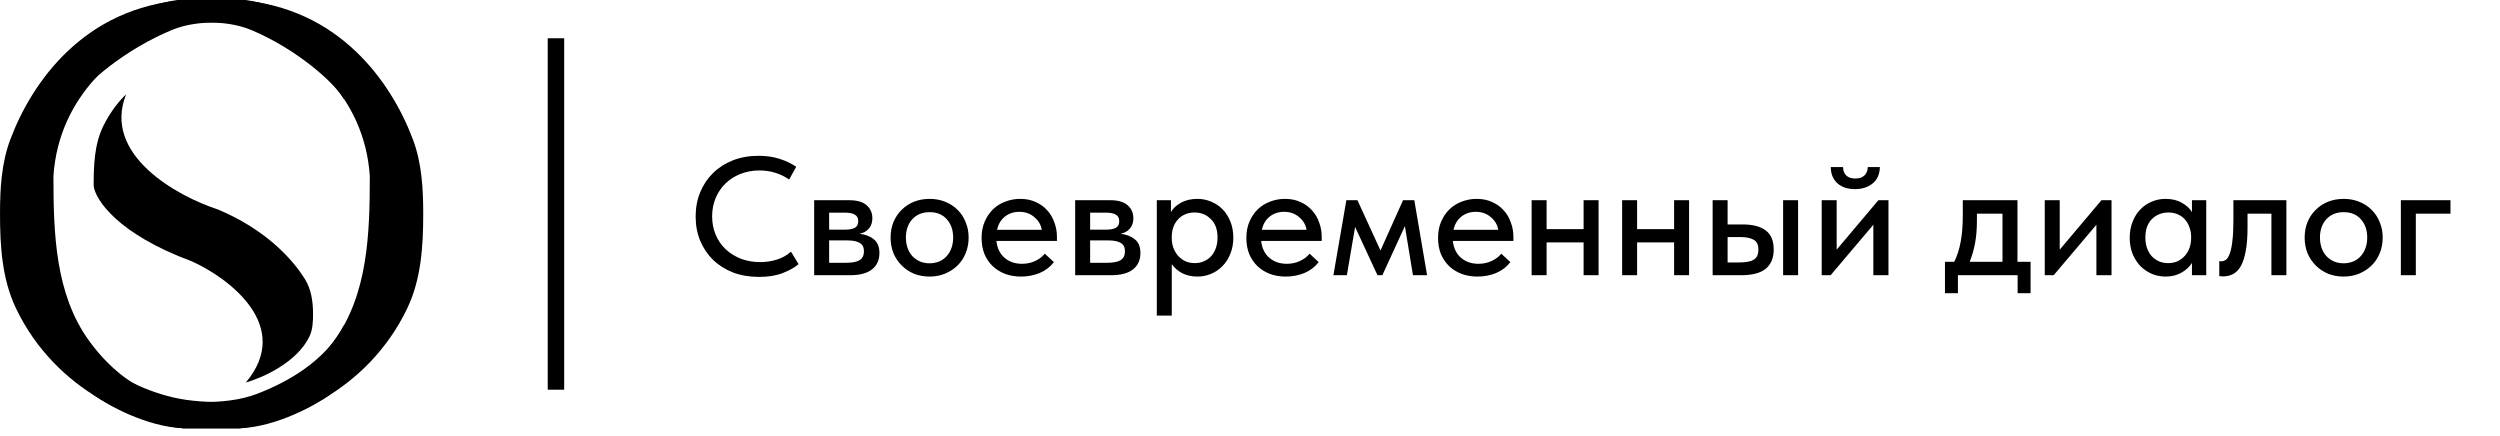
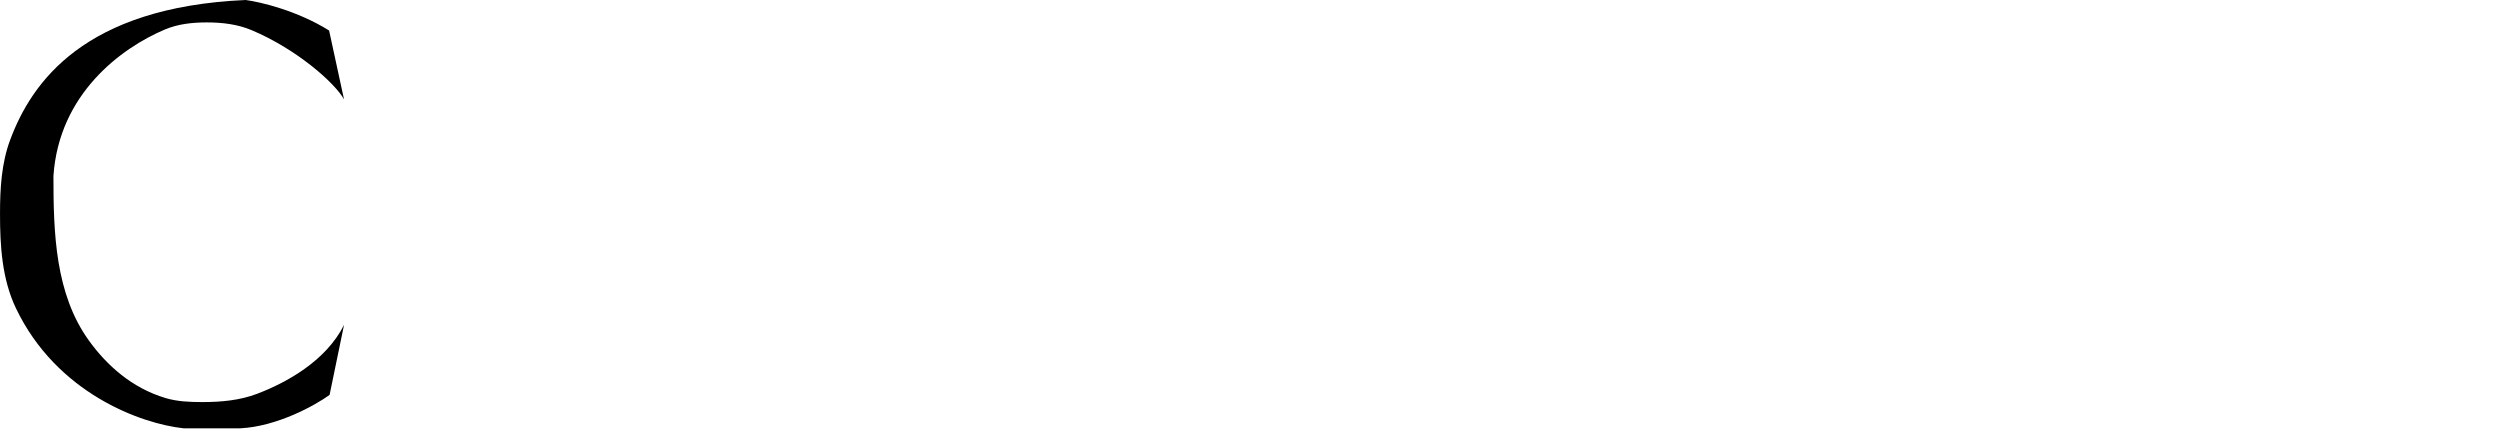
<svg xmlns="http://www.w3.org/2000/svg" width="327" height="57" viewBox="0 0 327 57" fill="none">
-   <path d="M12.25 51.655L11 44C13.321 48.642 18.039 50.688 21.655 51.728C24.003 52.403 26.459 52.591 28.901 52.591C30.525 52.591 32.166 52.528 33.721 52.062C38.098 50.749 41.383 47.8 43.741 44.53C48.131 38.44 48.371 30.527 48.371 23.02C47.647 12.28 39.531 6.296 33.822 3.87C32.09 3.135 30.2 2.932 28.318 2.932C26.308 2.932 24.29 3.171 22.434 3.942C16.464 6.424 11.193 10.844 10 13L12.312 3.993C16.455 1.397 21.317 0.25 23.23 0H31.153C44.344 0.931 51.209 10.754 54.022 18.274C55.173 21.351 55.358 24.673 55.358 27.959C55.358 32.18 55.096 36.496 53.279 40.307C47.979 51.425 36.922 55.432 31.34 56.022H23.916C19.075 55.773 14.122 53.007 12.25 51.655Z" fill="black" />
-   <path d="M43.11 51.655L45 42.5C42.64 47.22 37.463 50.05 33.64 51.506C31.357 52.376 28.901 52.591 26.459 52.591C24.835 52.591 23.194 52.528 21.639 52.062C17.262 50.749 13.976 47.8 11.619 44.53C7.229 38.44 6.989 30.527 6.989 23.02C7.713 12.28 15.829 6.296 21.538 3.87C23.269 3.135 25.16 2.932 27.042 2.932C29.052 2.932 31.072 3.168 32.923 3.949C38.814 6.432 43.808 10.845 45 13L43.047 3.993C38.905 1.397 34.043 0.25 32.13 0H24.207C11.016 0.931 4.151 10.754 1.338 18.274C0.187 21.351 0.002 24.673 0.002 27.959C0.002 32.18 0.263 36.496 2.08 40.307C7.381 51.425 18.438 55.432 24.02 56.022H31.444C36.285 55.773 41.238 53.007 43.11 51.655Z" fill="black" />
-   <path d="M40.461 44.041C38.854 47.375 34.421 49.392 32.151 50.033C38.34 42.697 30.03 36.412 25.101 34.187C15.369 30.594 12.479 26.119 12.25 24.33C12.25 21.632 12.333 18.859 13.531 16.442C14.522 14.444 15.773 12.992 16.492 12.352C13.348 20.238 23.167 25.661 28.47 27.387C34.659 29.969 38.207 33.798 39.89 36.517C40.731 37.877 40.947 39.494 40.947 41.093C40.947 42.101 40.899 43.133 40.461 44.041Z" fill="black" />
-   <path d="M73.795 5.006H71.641V50.973H73.795V5.006Z" fill="black" />
-   <path d="M99.284 36.22C98.052 36.22 96.923 36.029 95.896 35.648C94.884 35.252 94.011 34.702 93.278 33.998C92.559 33.294 91.995 32.458 91.584 31.49C91.188 30.522 90.99 29.466 90.99 28.322C90.99 27.178 91.188 26.122 91.584 25.154C91.98 24.186 92.537 23.35 93.256 22.646C93.989 21.927 94.855 21.37 95.852 20.974C96.864 20.578 97.986 20.38 99.218 20.38C100.245 20.38 101.161 20.512 101.968 20.776C102.789 21.04 103.515 21.385 104.146 21.81L103.222 23.482C102.679 23.101 102.078 22.807 101.418 22.602C100.758 22.397 100.069 22.294 99.35 22.294C98.441 22.294 97.605 22.448 96.842 22.756C96.094 23.049 95.441 23.467 94.884 24.01C94.341 24.538 93.916 25.169 93.608 25.902C93.3 26.635 93.146 27.435 93.146 28.3C93.146 29.165 93.3 29.965 93.608 30.698C93.916 31.431 94.349 32.062 94.906 32.59C95.463 33.118 96.131 33.536 96.908 33.844C97.685 34.137 98.536 34.284 99.46 34.284C100.164 34.284 100.861 34.181 101.55 33.976C102.254 33.771 102.892 33.419 103.464 32.92L104.454 34.548C103.941 34.988 103.251 35.377 102.386 35.714C101.521 36.051 100.487 36.22 99.284 36.22ZM106.493 26.188H111.091C112.103 26.188 112.858 26.408 113.357 26.848C113.856 27.288 114.105 27.853 114.105 28.542C114.105 29.099 113.951 29.554 113.643 29.906C113.35 30.243 112.946 30.471 112.433 30.588C113.181 30.661 113.797 30.896 114.281 31.292C114.78 31.673 115.029 32.275 115.029 33.096C115.029 34.02 114.699 34.739 114.039 35.252C113.394 35.751 112.433 36 111.157 36H106.493V26.188ZM108.451 31.446V34.372H110.651C111.487 34.372 112.088 34.255 112.455 34.02C112.822 33.771 113.005 33.389 113.005 32.876C113.005 32.348 112.822 31.981 112.455 31.776C112.088 31.556 111.546 31.446 110.827 31.446H108.451ZM108.451 27.816V30.038H110.541C111.098 30.038 111.524 29.957 111.817 29.796C112.11 29.635 112.257 29.341 112.257 28.916C112.257 28.52 112.11 28.241 111.817 28.08C111.538 27.904 111.106 27.816 110.519 27.816H108.451ZM121.593 36.176C120.86 36.176 120.178 36.051 119.547 35.802C118.931 35.538 118.396 35.179 117.941 34.724C117.486 34.269 117.127 33.734 116.863 33.118C116.614 32.487 116.489 31.805 116.489 31.072C116.489 30.339 116.614 29.664 116.863 29.048C117.127 28.417 117.486 27.882 117.941 27.442C118.396 26.987 118.931 26.635 119.547 26.386C120.178 26.137 120.86 26.012 121.593 26.012C122.326 26.012 123.001 26.137 123.617 26.386C124.248 26.635 124.79 26.987 125.245 27.442C125.7 27.882 126.052 28.417 126.301 29.048C126.565 29.664 126.697 30.339 126.697 31.072C126.697 31.82 126.565 32.509 126.301 33.14C126.052 33.756 125.692 34.291 125.223 34.746C124.768 35.186 124.226 35.538 123.595 35.802C122.979 36.051 122.312 36.176 121.593 36.176ZM121.593 34.438C122.048 34.438 122.466 34.357 122.847 34.196C123.228 34.035 123.551 33.807 123.815 33.514C124.094 33.206 124.306 32.847 124.453 32.436C124.6 32.025 124.673 31.571 124.673 31.072C124.673 30.089 124.394 29.29 123.837 28.674C123.294 28.058 122.546 27.75 121.593 27.75C120.654 27.75 119.899 28.058 119.327 28.674C118.77 29.29 118.491 30.089 118.491 31.072C118.491 31.556 118.564 32.011 118.711 32.436C118.858 32.847 119.063 33.199 119.327 33.492C119.606 33.785 119.936 34.02 120.317 34.196C120.698 34.357 121.124 34.438 121.593 34.438ZM133.539 36.176C132.791 36.176 132.102 36.059 131.471 35.824C130.855 35.589 130.313 35.252 129.843 34.812C129.389 34.372 129.029 33.844 128.765 33.228C128.516 32.597 128.391 31.893 128.391 31.116C128.391 30.309 128.531 29.591 128.809 28.96C129.088 28.329 129.455 27.794 129.909 27.354C130.379 26.914 130.914 26.584 131.515 26.364C132.131 26.129 132.777 26.012 133.451 26.012C134.214 26.012 134.889 26.151 135.475 26.43C136.077 26.694 136.583 27.061 136.993 27.53C137.404 27.985 137.712 28.513 137.917 29.114C138.137 29.701 138.247 30.317 138.247 30.962V31.512H130.327C130.43 32.451 130.782 33.184 131.383 33.712C131.999 34.24 132.762 34.504 133.671 34.504C134.287 34.504 134.852 34.387 135.365 34.152C135.893 33.917 136.326 33.595 136.663 33.184L137.851 34.284C137.367 34.915 136.744 35.391 135.981 35.714C135.219 36.022 134.405 36.176 133.539 36.176ZM133.319 27.706C132.586 27.706 131.955 27.919 131.427 28.344C130.914 28.755 130.577 29.327 130.415 30.06H136.267C136.15 29.385 135.82 28.828 135.277 28.388C134.749 27.933 134.097 27.706 133.319 27.706ZM140.632 26.188H145.23C146.242 26.188 146.997 26.408 147.496 26.848C147.994 27.288 148.244 27.853 148.244 28.542C148.244 29.099 148.09 29.554 147.782 29.906C147.488 30.243 147.085 30.471 146.572 30.588C147.32 30.661 147.936 30.896 148.42 31.292C148.918 31.673 149.168 32.275 149.168 33.096C149.168 34.02 148.838 34.739 148.178 35.252C147.532 35.751 146.572 36 145.296 36H140.632V26.188ZM142.59 31.446V34.372H144.79C145.626 34.372 146.227 34.255 146.594 34.02C146.96 33.771 147.144 33.389 147.144 32.876C147.144 32.348 146.96 31.981 146.594 31.776C146.227 31.556 145.684 31.446 144.966 31.446H142.59ZM142.59 27.816V30.038H144.68C145.237 30.038 145.662 29.957 145.956 29.796C146.249 29.635 146.396 29.341 146.396 28.916C146.396 28.52 146.249 28.241 145.956 28.08C145.677 27.904 145.244 27.816 144.658 27.816H142.59ZM151.31 41.28V26.188H153.158V27.75C153.407 27.281 153.832 26.877 154.434 26.54C155.035 26.188 155.768 26.012 156.634 26.012C157.264 26.012 157.866 26.137 158.438 26.386C159.01 26.621 159.508 26.958 159.934 27.398C160.359 27.838 160.696 28.373 160.946 29.004C161.195 29.635 161.32 30.331 161.32 31.094C161.32 31.871 161.188 32.575 160.924 33.206C160.674 33.837 160.33 34.372 159.89 34.812C159.464 35.252 158.966 35.589 158.394 35.824C157.836 36.059 157.25 36.176 156.634 36.176C155.886 36.176 155.218 36.029 154.632 35.736C154.06 35.428 153.605 35.032 153.268 34.548V41.28H151.31ZM156.26 27.794C155.79 27.794 155.372 27.875 155.006 28.036C154.639 28.197 154.331 28.417 154.082 28.696C153.832 28.975 153.634 29.297 153.488 29.664C153.356 30.031 153.282 30.419 153.268 30.83V31.16C153.268 31.585 153.334 31.996 153.466 32.392C153.612 32.773 153.81 33.118 154.06 33.426C154.324 33.719 154.639 33.961 155.006 34.152C155.387 34.328 155.812 34.416 156.282 34.416C156.722 34.416 157.118 34.335 157.47 34.174C157.836 34.013 158.152 33.793 158.416 33.514C158.68 33.221 158.885 32.869 159.032 32.458C159.178 32.047 159.252 31.585 159.252 31.072C159.252 30.016 158.958 29.209 158.372 28.652C157.8 28.08 157.096 27.794 156.26 27.794ZM168.172 36.176C167.424 36.176 166.735 36.059 166.104 35.824C165.488 35.589 164.945 35.252 164.476 34.812C164.021 34.372 163.662 33.844 163.398 33.228C163.149 32.597 163.024 31.893 163.024 31.116C163.024 30.309 163.163 29.591 163.442 28.96C163.721 28.329 164.087 27.794 164.542 27.354C165.011 26.914 165.547 26.584 166.148 26.364C166.764 26.129 167.409 26.012 168.084 26.012C168.847 26.012 169.521 26.151 170.108 26.43C170.709 26.694 171.215 27.061 171.626 27.53C172.037 27.985 172.345 28.513 172.55 29.114C172.77 29.701 172.88 30.317 172.88 30.962V31.512H164.96C165.063 32.451 165.415 33.184 166.016 33.712C166.632 34.24 167.395 34.504 168.304 34.504C168.92 34.504 169.485 34.387 169.998 34.152C170.526 33.917 170.959 33.595 171.296 33.184L172.484 34.284C172 34.915 171.377 35.391 170.614 35.714C169.851 36.022 169.037 36.176 168.172 36.176ZM167.952 27.706C167.219 27.706 166.588 27.919 166.06 28.344C165.547 28.755 165.209 29.327 165.048 30.06H170.9C170.783 29.385 170.453 28.828 169.91 28.388C169.382 27.933 168.729 27.706 167.952 27.706ZM176.103 26.188H177.555L180.569 32.766L183.517 26.188H184.991L186.663 36H184.815L183.759 29.576L180.811 36H180.173L177.247 29.686L176.169 36H174.409L176.103 26.188ZM193.244 36.176C192.496 36.176 191.807 36.059 191.176 35.824C190.56 35.589 190.018 35.252 189.548 34.812C189.094 34.372 188.734 33.844 188.47 33.228C188.221 32.597 188.096 31.893 188.096 31.116C188.096 30.309 188.236 29.591 188.514 28.96C188.793 28.329 189.16 27.794 189.614 27.354C190.084 26.914 190.619 26.584 191.22 26.364C191.836 26.129 192.482 26.012 193.156 26.012C193.919 26.012 194.594 26.151 195.18 26.43C195.782 26.694 196.288 27.061 196.698 27.53C197.109 27.985 197.417 28.513 197.622 29.114C197.842 29.701 197.952 30.317 197.952 30.962V31.512H190.032C190.135 32.451 190.487 33.184 191.088 33.712C191.704 34.24 192.467 34.504 193.376 34.504C193.992 34.504 194.557 34.387 195.07 34.152C195.598 33.917 196.031 33.595 196.368 33.184L197.556 34.284C197.072 34.915 196.449 35.391 195.686 35.714C194.924 36.022 194.11 36.176 193.244 36.176ZM193.024 27.706C192.291 27.706 191.66 27.919 191.132 28.344C190.619 28.755 190.282 29.327 190.12 30.06H195.972C195.855 29.385 195.525 28.828 194.982 28.388C194.454 27.933 193.802 27.706 193.024 27.706ZM207.135 31.71H202.295V36H200.337V26.188H202.295V29.972H207.135V26.188H209.093V36H207.135V31.71ZM218.973 31.71H214.133V36H212.175V26.188H214.133V29.972H218.973V26.188H220.931V36H218.973V31.71ZM227.929 29.356C229.263 29.356 230.275 29.62 230.965 30.148C231.654 30.661 231.999 31.49 231.999 32.634C231.999 33.749 231.647 34.592 230.943 35.164C230.253 35.721 229.175 36 227.709 36H224.013V26.188H225.971V29.356H227.929ZM233.231 26.188H235.189V36H233.231V26.188ZM227.445 34.328C227.826 34.328 228.171 34.306 228.479 34.262C228.801 34.218 229.073 34.137 229.293 34.02C229.527 33.903 229.703 33.734 229.821 33.514C229.938 33.279 229.997 32.986 229.997 32.634C229.997 32.003 229.791 31.578 229.381 31.358C228.97 31.123 228.376 31.006 227.599 31.006H225.971V34.328H227.445ZM238.278 26.188H240.236V32.656L245.692 26.188H247.012V36H245.032V29.4L239.444 36H238.278V26.188ZM242.634 24.736C242.18 24.736 241.754 24.677 241.358 24.56C240.977 24.428 240.647 24.245 240.368 24.01C240.09 23.761 239.87 23.46 239.708 23.108C239.547 22.741 239.466 22.323 239.466 21.854H241.072C241.072 22.294 241.204 22.653 241.468 22.932C241.747 23.211 242.15 23.35 242.678 23.35C243.192 23.35 243.588 23.218 243.866 22.954C244.145 22.69 244.292 22.323 244.306 21.854H245.89C245.861 22.807 245.538 23.526 244.922 24.01C244.321 24.494 243.558 24.736 242.634 24.736ZM254.402 34.24H255.612C255.993 33.492 256.272 32.634 256.448 31.666C256.639 30.683 256.734 29.503 256.734 28.124V26.188H263.884V34.24H265.6V38.354H263.906V36H256.096V38.354H254.402V34.24ZM258.582 28.85C258.582 29.935 258.501 30.918 258.34 31.798C258.179 32.663 257.944 33.477 257.636 34.24H261.926V27.948H258.582V28.85ZM267.454 26.188H269.412V32.656L274.868 26.188H276.188V36H274.208V29.4L268.62 36H267.454V26.188ZM283.253 36.176C282.637 36.176 282.043 36.059 281.471 35.824C280.914 35.589 280.415 35.252 279.975 34.812C279.55 34.372 279.205 33.837 278.941 33.206C278.692 32.575 278.567 31.871 278.567 31.094C278.567 30.331 278.692 29.635 278.941 29.004C279.19 28.373 279.528 27.838 279.953 27.398C280.378 26.958 280.87 26.621 281.427 26.386C281.999 26.137 282.608 26.012 283.253 26.012C284.104 26.012 284.822 26.188 285.409 26.54C286.01 26.877 286.443 27.281 286.707 27.75V26.188H288.577V36H286.707V34.394C286.384 34.907 285.922 35.333 285.321 35.67C284.734 36.007 284.045 36.176 283.253 36.176ZM283.583 34.416C284.067 34.416 284.492 34.328 284.859 34.152C285.24 33.961 285.556 33.719 285.805 33.426C286.069 33.118 286.267 32.773 286.399 32.392C286.531 31.996 286.597 31.585 286.597 31.16V30.83C286.582 30.419 286.502 30.031 286.355 29.664C286.223 29.297 286.032 28.975 285.783 28.696C285.534 28.417 285.226 28.197 284.859 28.036C284.492 27.875 284.082 27.794 283.627 27.794C283.202 27.794 282.806 27.867 282.439 28.014C282.072 28.161 281.75 28.373 281.471 28.652C281.207 28.916 280.994 29.253 280.833 29.664C280.686 30.075 280.613 30.544 280.613 31.072C280.613 31.585 280.686 32.047 280.833 32.458C280.98 32.869 281.185 33.221 281.449 33.514C281.713 33.793 282.021 34.013 282.373 34.174C282.74 34.335 283.143 34.416 283.583 34.416ZM290.787 36.154C290.655 36.154 290.553 36.147 290.479 36.132C290.406 36.132 290.34 36.125 290.281 36.11V34.152C290.34 34.167 290.391 34.174 290.435 34.174C290.494 34.174 290.538 34.174 290.567 34.174C290.787 34.174 290.993 34.101 291.183 33.954C291.374 33.793 291.535 33.514 291.667 33.118C291.814 32.722 291.924 32.179 291.997 31.49C292.085 30.801 292.129 29.913 292.129 28.828V26.188H299.059V36H297.101V27.948H293.977V29.774C293.977 31.006 293.897 32.033 293.735 32.854C293.589 33.661 293.376 34.313 293.097 34.812C292.819 35.296 292.481 35.641 292.085 35.846C291.689 36.051 291.257 36.154 290.787 36.154ZM306.552 36.176C305.819 36.176 305.137 36.051 304.506 35.802C303.89 35.538 303.355 35.179 302.9 34.724C302.445 34.269 302.086 33.734 301.822 33.118C301.573 32.487 301.448 31.805 301.448 31.072C301.448 30.339 301.573 29.664 301.822 29.048C302.086 28.417 302.445 27.882 302.9 27.442C303.355 26.987 303.89 26.635 304.506 26.386C305.137 26.137 305.819 26.012 306.552 26.012C307.285 26.012 307.96 26.137 308.576 26.386C309.207 26.635 309.749 26.987 310.204 27.442C310.659 27.882 311.011 28.417 311.26 29.048C311.524 29.664 311.656 30.339 311.656 31.072C311.656 31.82 311.524 32.509 311.26 33.14C311.011 33.756 310.651 34.291 310.182 34.746C309.727 35.186 309.185 35.538 308.554 35.802C307.938 36.051 307.271 36.176 306.552 36.176ZM306.552 34.438C307.007 34.438 307.425 34.357 307.806 34.196C308.187 34.035 308.51 33.807 308.774 33.514C309.053 33.206 309.265 32.847 309.412 32.436C309.559 32.025 309.632 31.571 309.632 31.072C309.632 30.089 309.353 29.29 308.796 28.674C308.253 28.058 307.505 27.75 306.552 27.75C305.613 27.75 304.858 28.058 304.286 28.674C303.729 29.29 303.45 30.089 303.45 31.072C303.45 31.556 303.523 32.011 303.67 32.436C303.817 32.847 304.022 33.199 304.286 33.492C304.565 33.785 304.895 34.02 305.276 34.196C305.657 34.357 306.083 34.438 306.552 34.438ZM314.032 26.188H320.522V27.948H315.99V36H314.032V26.188Z" fill="black" />
+   <path d="M43.11 51.655L45 42.5C42.64 47.22 37.463 50.05 33.64 51.506C31.357 52.376 28.901 52.591 26.459 52.591C24.835 52.591 23.194 52.528 21.639 52.062C17.262 50.749 13.976 47.8 11.619 44.53C7.229 38.44 6.989 30.527 6.989 23.02C7.713 12.28 15.829 6.296 21.538 3.87C23.269 3.135 25.16 2.932 27.042 2.932C29.052 2.932 31.072 3.168 32.923 3.949C38.814 6.432 43.808 10.845 45 13L43.047 3.993C38.905 1.397 34.043 0.25 32.13 0C11.016 0.931 4.151 10.754 1.338 18.274C0.187 21.351 0.002 24.673 0.002 27.959C0.002 32.18 0.263 36.496 2.08 40.307C7.381 51.425 18.438 55.432 24.02 56.022H31.444C36.285 55.773 41.238 53.007 43.11 51.655Z" fill="black" />
</svg>